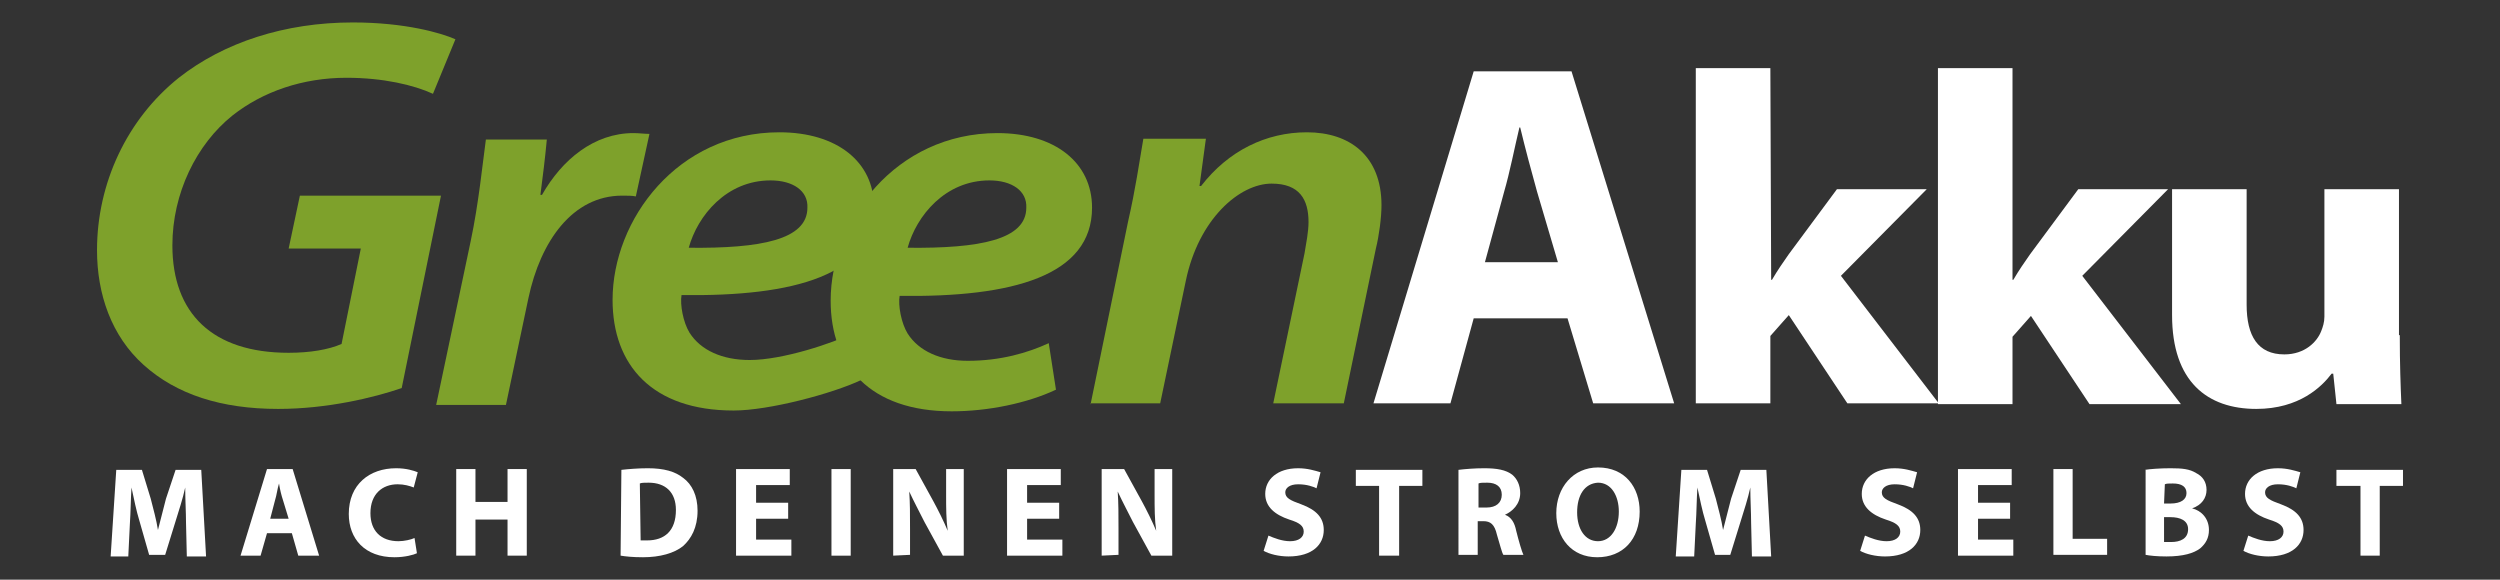
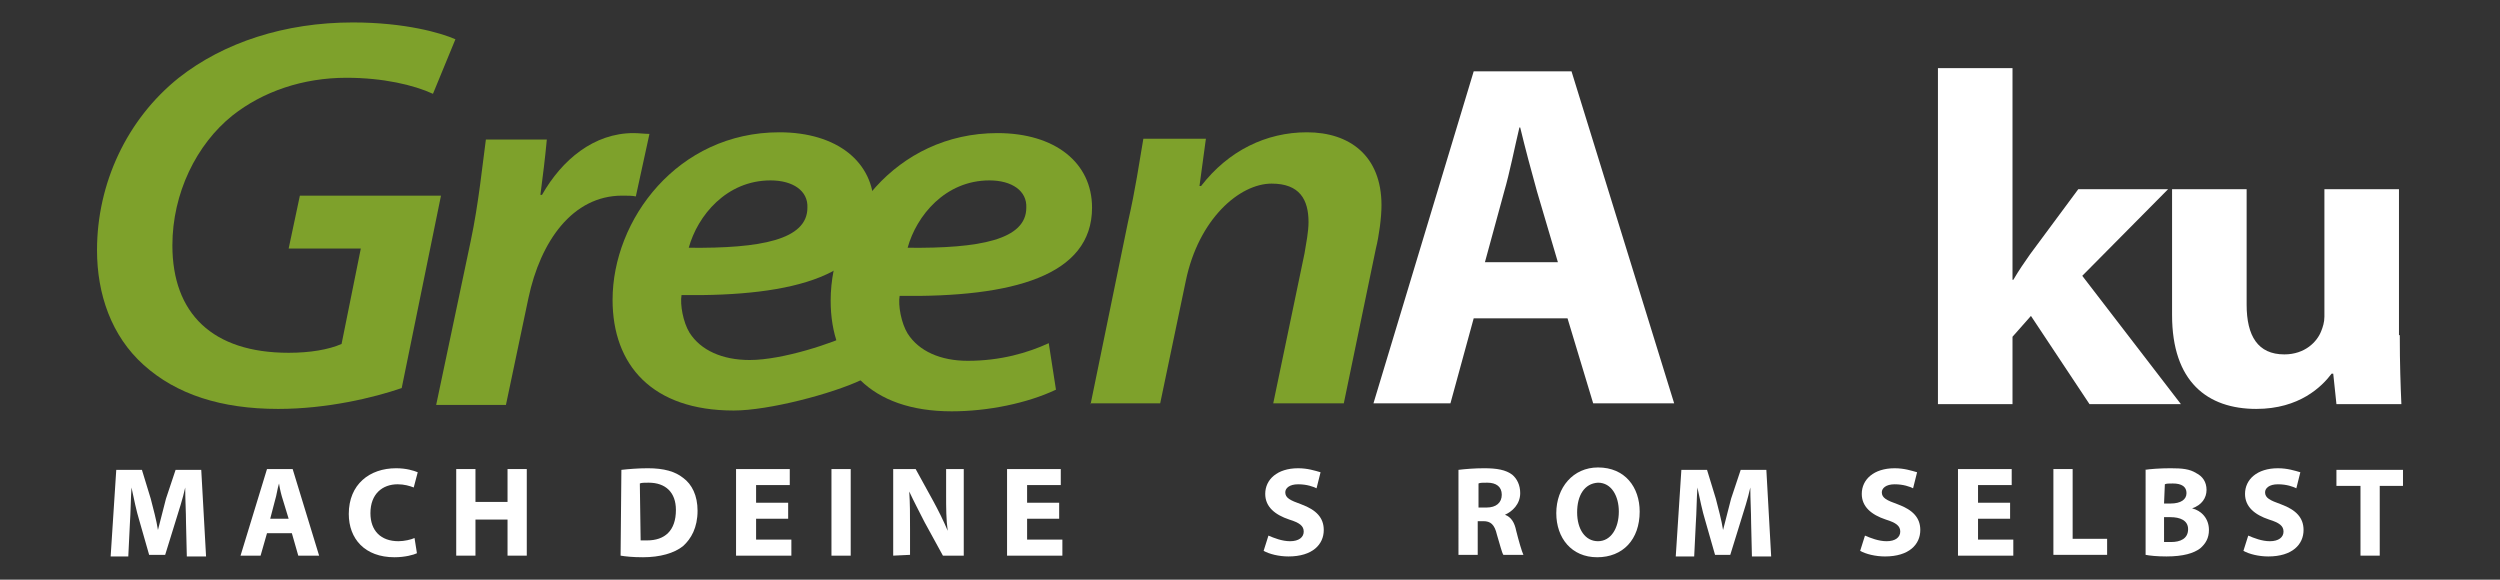
<svg xmlns="http://www.w3.org/2000/svg" version="1.1" id="Ebene_1" x="0px" y="0px" viewBox="0 0 311.8 72.3" style="enable-background:new 0 0 311.8 72.3;" xml:space="preserve">
  <rect x="0" y="0" width="311.8" height="72.3" fill="#333333" stroke="none" />
  <style type="text/css">
	.st0{fill:#7EA12B;}
	.st1{fill:#ffffff;}
</style>
  <g>
    <g>
      <g>
        <g>
          <path class="st0" d="M50.1,48.4c-3.5,1.2-9.3,2.6-15.4,2.6c-7.1,0-12.7-1.8-16.8-5.5c-4-3.6-5.8-8.8-5.8-14.3      c0-8.3,3.7-16.3,10.2-21.5C27.9,5.3,35.5,2.8,44,2.8c6.5,0,11,1.3,12.8,2.1L54,11.7c-2.4-1.1-6.2-2-10.8-2      c-5.4,0-10.4,1.7-14.2,4.7c-4.5,3.6-7.5,9.7-7.5,16.2c0,8.5,5,13.4,14.5,13.4c2.7,0,5-0.4,6.6-1.1L45,31h-9l1.4-6.6H55      L50.1,48.4z" />
        </g>
        <g>
          <path class="st0" d="M54.4,50.5l4.3-20.4c1-4.7,1.5-9.8,1.9-12.7h7.6c-0.2,2.2-0.5,4.6-0.8,6.9h0.2c2.5-4.4,6.5-7.7,11.4-7.7      c0.7,0,1.4,0.1,2,0.1l-1.7,7.8c-0.4-0.1-1.1-0.1-1.7-0.1c-6.2,0-10.2,5.7-11.7,12.8l-2.8,13.3H54.4z" />
        </g>
        <g>
          <path class="st0" d="M107.4,47.4c-3.6,1.7-11.5,3.8-15.9,3.8c-10.2,0-15.1-5.7-15.1-13.8c0-10,8.1-20.9,20.8-20.9      c7.2,0,11.8,3.7,11.8,9.3c0,8.5-9.9,11.2-24,11c-0.2,1.2,0.2,3.4,1,4.7c1.4,2.2,4.1,3.4,7.5,3.4c4.1,0,10.4-2.1,13-3.4      L107.4,47.4z M96.1,22.5c-5.5,0-9.1,4.4-10.2,8.4c9,0.1,14.8-1,14.8-5C100.8,23.8,98.9,22.5,96.1,22.5z" />
        </g>
        <g>
          <path class="st0" d="M131.7,48.6c-3.6,1.7-8.5,2.7-13,2.7c-10.2,0-15.1-5.7-15.1-13.8c0-10,8.1-20.9,20.8-20.9      c7.2,0,11.8,3.7,11.8,9.3c0,8.5-9.9,11.2-24,11c-0.2,1.2,0.2,3.4,1,4.7c1.4,2.2,4.1,3.4,7.5,3.4c4.1,0,7.5-1,10.1-2.2      L131.7,48.6z M123.4,22.5c-5.5,0-9.1,4.4-10.2,8.4c9,0.1,14.8-1,14.8-5C128.1,23.8,126.2,22.5,123.4,22.5z" />
        </g>
        <g>
          <path class="st0" d="M136,50.5l4.7-22.9c0.9-3.9,1.4-7.4,1.9-10.3h7.8l-0.8,5.9h0.2c3.4-4.4,8.1-6.7,13.2-6.7      c5.3,0,9.3,2.9,9.3,9.1c0,1.5-0.3,3.8-0.7,5.4l-4,19.3h-8.8l3.9-18.7c0.2-1.2,0.5-2.7,0.5-3.9c0-2.8-1.1-4.8-4.6-4.8      c-4,0-9.1,4.4-10.7,12.1l-3.2,15.3H136V50.5z" />
        </g>
        <g>
          <path class="st1" d="M183.8,39.7l-2.9,10.6h-9.6l12.5-41.4H196l12.8,41.4h-10.1l-3.2-10.6H183.8z M194.3,32.7l-2.6-8.8      c-0.7-2.5-1.5-5.5-2.1-8h-0.1c-0.6,2.5-1.2,5.6-1.9,8l-2.4,8.8H194.3z" />
        </g>
        <g>
-           <path class="st1" d="M220.9,34.9h0.1c0.7-1.2,1.4-2.2,2.1-3.2l6-8.1h11.2l-10.7,10.8l12.2,15.9h-11.4l-7.3-11l-2.3,2.6v8.4h-9.3      V8.5h9.3L220.9,34.9L220.9,34.9z" />
-         </g>
+           </g>
        <g>
          <path class="st1" d="M251,34.9h0.1c0.7-1.2,1.4-2.2,2.1-3.2l6-8.1h11.2l-10.7,10.8l12.3,16h-11.4l-7.3-11L251,42v8.4h-9.3V8.5      h9.3L251,34.9L251,34.9z" />
        </g>
        <g>
          <path class="st1" d="M299.3,41.8c0,3.5,0.1,6.4,0.2,8.6h-8.1l-0.4-3.8h-0.2c-1.2,1.6-4,4.4-9.4,4.4c-6.1,0-10.5-3.4-10.5-11.7      V23.6h9.3V38c0,3.9,1.4,6.2,4.7,6.2c2.6,0,4.1-1.6,4.6-2.9c0.2-0.5,0.4-1.1,0.4-1.8V23.6h9.3v18.2H299.3z" />
        </g>
      </g>
    </g>
    <g>
      <path class="st1" d="M23.2,65.2c0-1.3-0.1-2.9-0.1-4.4l0,0c-0.3,1.4-0.8,2.9-1.2,4.2l-1.3,4.2h-2L17.4,65c-0.4-1.3-0.7-2.8-1-4.2    l0,0c-0.1,1.5-0.1,3.1-0.2,4.5L16,69.4h-2.2l0.7-10.8h3.2l1.1,3.6c0.3,1.2,0.7,2.6,0.9,3.9l0,0c0.3-1.2,0.7-2.7,1-3.9l1.2-3.6h3.2    l0.6,10.8h-2.4L23.2,65.2z" />
      <path class="st1" d="M33.3,66.5l-0.8,2.8H30l3.3-10.8h3.2l3.3,10.8h-2.6l-0.8-2.8H33.3z M36,64.7l-0.7-2.3    c-0.2-0.6-0.4-1.4-0.5-2.1l0,0c-0.2,0.6-0.3,1.5-0.5,2.1l-0.6,2.3H36z" />
      <path class="st1" d="M52,69c-0.4,0.2-1.5,0.5-2.8,0.5c-3.7,0-5.7-2.3-5.7-5.4c0-3.7,2.6-5.7,5.9-5.7c1.3,0,2.2,0.3,2.7,0.5    l-0.5,1.9c-0.5-0.2-1.2-0.4-2-0.4c-1.9,0-3.4,1.2-3.4,3.6c0,2.2,1.3,3.5,3.5,3.5c0.7,0,1.6-0.2,2-0.4L52,69z" />
      <path class="st1" d="M59.3,58.5v4.1h4v-4.1h2.4v10.8h-2.4v-4.5h-4v4.5h-2.4V58.5H59.3z" />
      <path class="st1" d="M77.5,58.6c0.9-0.1,2.1-0.2,3.3-0.2c2,0,3.4,0.4,4.4,1.2c1.1,0.8,1.8,2.2,1.8,4.1c0,2.1-0.8,3.5-1.8,4.4    c-1.1,0.9-2.9,1.4-5,1.4c-1.3,0-2.2-0.1-2.8-0.2L77.5,58.6L77.5,58.6z M79.9,67.4c0.2,0,0.5,0,0.8,0c2.2,0,3.6-1.2,3.6-3.8    c0-2.2-1.3-3.4-3.4-3.4c-0.5,0-0.9,0-1.1,0.1L79.9,67.4L79.9,67.4z" />
      <path class="st1" d="M98.3,64.7h-4v2.6h4.4v2h-6.9V58.5h6.7v2h-4.2v2.2h4V64.7z" />
      <path class="st1" d="M106.1,58.5v10.8h-2.4V58.5H106.1z" />
      <path class="st1" d="M111.4,69.3V58.5h2.8l2.2,4c0.6,1.1,1.3,2.5,1.8,3.7l0,0c-0.2-1.4-0.2-2.9-0.2-4.5v-3.2h2.2v10.8h-2.6    l-2.3-4.2c-0.6-1.2-1.3-2.5-1.9-3.8l0,0c0.1,1.4,0.1,2.9,0.1,4.7v3.2L111.4,69.3L111.4,69.3z" />
      <path class="st1" d="M132.1,64.7h-4v2.6h4.4v2h-6.9V58.5h6.7v2h-4.2v2.2h4V64.7z" />
-       <path class="st1" d="M137.4,69.3V58.5h2.8l2.2,4c0.6,1.1,1.3,2.5,1.8,3.7l0,0c-0.2-1.4-0.2-2.9-0.2-4.5v-3.2h2.2v10.8h-2.6    l-2.3-4.2c-0.6-1.2-1.3-2.5-1.9-3.8l0,0c0.1,1.4,0.1,2.9,0.1,4.7v3.2L137.4,69.3L137.4,69.3z" />
      <path class="st1" d="M158.2,66.8c0.7,0.3,1.7,0.7,2.7,0.7c1.1,0,1.7-0.5,1.7-1.2s-0.5-1.1-1.8-1.5c-1.8-0.6-3-1.6-3-3.2    c0-1.8,1.5-3.2,4.1-3.2c1.2,0,2.1,0.3,2.8,0.5l-0.5,2c-0.4-0.2-1.2-0.5-2.3-0.5s-1.6,0.5-1.6,1c0,0.7,0.6,1,2,1.5    c1.9,0.7,2.8,1.7,2.8,3.2c0,1.8-1.4,3.3-4.4,3.3c-1.2,0-2.4-0.3-3.1-0.7L158.2,66.8z" />
-       <path class="st1" d="M172,60.6h-2.9v-2h8.3v2h-2.9v8.7H172V60.6z" />
      <path class="st1" d="M181.9,58.6c0.8-0.1,2-0.2,3.2-0.2c1.6,0,2.7,0.2,3.5,0.8c0.6,0.5,1,1.3,1,2.3c0,1.4-1,2.3-1.9,2.7l0,0    c0.8,0.3,1.2,1,1.4,2c0.3,1.2,0.7,2.6,0.9,3h-2.5c-0.2-0.3-0.4-1.2-0.8-2.5c-0.3-1.3-0.8-1.7-1.7-1.7h-0.7v4.2h-2.4V58.6z     M184.4,63.3h1c1.2,0,1.9-0.6,1.9-1.6s-0.7-1.5-1.8-1.5c-0.6,0-0.9,0-1.1,0.1L184.4,63.3L184.4,63.3z" />
      <path class="st1" d="M204.5,63.8c0,3.5-2.1,5.7-5.3,5.7s-5.1-2.4-5.1-5.5c0-3.2,2.1-5.7,5.2-5.7C202.7,58.3,204.5,60.8,204.5,63.8    z M196.7,63.9c0,2.1,1,3.6,2.6,3.6s2.6-1.6,2.6-3.7c0-1.9-0.9-3.6-2.6-3.6C197.6,60.3,196.7,61.8,196.7,63.9z" />
      <path class="st1" d="M218.4,65.2c0-1.3-0.1-2.9-0.1-4.4l0,0c-0.3,1.4-0.8,2.9-1.2,4.2l-1.3,4.2h-1.9l-1.2-4.2    c-0.4-1.3-0.7-2.8-1-4.2l0,0c-0.1,1.5-0.1,3.1-0.2,4.5l-0.2,4.1H209l0.7-10.8h3.2l1.1,3.6c0.3,1.2,0.7,2.6,0.9,3.9l0,0    c0.3-1.2,0.7-2.7,1-3.9l1.2-3.6h3.2l0.6,10.8h-2.4L218.4,65.2z" />
      <path class="st1" d="M232.6,66.8c0.7,0.3,1.7,0.7,2.7,0.7c1.1,0,1.7-0.5,1.7-1.2s-0.5-1.1-1.8-1.5c-1.8-0.6-3-1.6-3-3.2    c0-1.8,1.5-3.2,4.1-3.2c1.2,0,2.1,0.3,2.8,0.5l-0.5,2c-0.4-0.2-1.2-0.5-2.3-0.5s-1.6,0.5-1.6,1c0,0.7,0.6,1,2,1.5    c1.9,0.7,2.8,1.7,2.8,3.2c0,1.8-1.4,3.3-4.4,3.3c-1.2,0-2.4-0.3-3.1-0.7L232.6,66.8z" />
      <path class="st1" d="M250.7,64.7h-4v2.6h4.4v2h-6.9V58.5h6.7v2h-4.2v2.2h4V64.7z" />
      <path class="st1" d="M256.1,58.5h2.4v8.7h4.3v2h-6.7V58.5z" />
      <path class="st1" d="M267.5,58.6c0.6-0.1,1.9-0.2,3.2-0.2c1.5,0,2.4,0.1,3.2,0.6c0.8,0.4,1.3,1.1,1.3,2.1s-0.6,1.9-1.8,2.3l0,0    c1.2,0.3,2.1,1.3,2.1,2.7c0,1-0.4,1.7-1.1,2.3c-0.8,0.6-2.1,1-4.2,1c-1.2,0-2.1-0.1-2.6-0.2V58.6H267.5z M269.9,62.8h0.8    c1.3,0,2-0.5,2-1.3s-0.6-1.2-1.7-1.2c-0.5,0-0.8,0-1,0.1L269.9,62.8L269.9,62.8z M269.9,67.6c0.2,0,0.5,0,0.9,0    c1.1,0,2.1-0.4,2.1-1.6c0-1.1-1-1.5-2.2-1.5h-0.8V67.6z" />
      <path class="st1" d="M280.4,66.8c0.7,0.3,1.7,0.7,2.7,0.7c1.1,0,1.7-0.5,1.7-1.2s-0.5-1.1-1.8-1.5c-1.8-0.6-3-1.6-3-3.2    c0-1.8,1.5-3.2,4.1-3.2c1.2,0,2.1,0.3,2.8,0.5l-0.5,2c-0.4-0.2-1.2-0.5-2.3-0.5c-1.1,0-1.6,0.5-1.6,1c0,0.7,0.6,1,2,1.5    c1.9,0.7,2.8,1.7,2.8,3.2c0,1.8-1.4,3.3-4.4,3.3c-1.2,0-2.4-0.3-3.1-0.7L280.4,66.8z" />
      <path class="st1" d="M294.3,60.6h-2.9v-2h8.3v2h-2.9v8.7h-2.4v-8.7H294.3z" />
    </g>
  </g>
</svg>